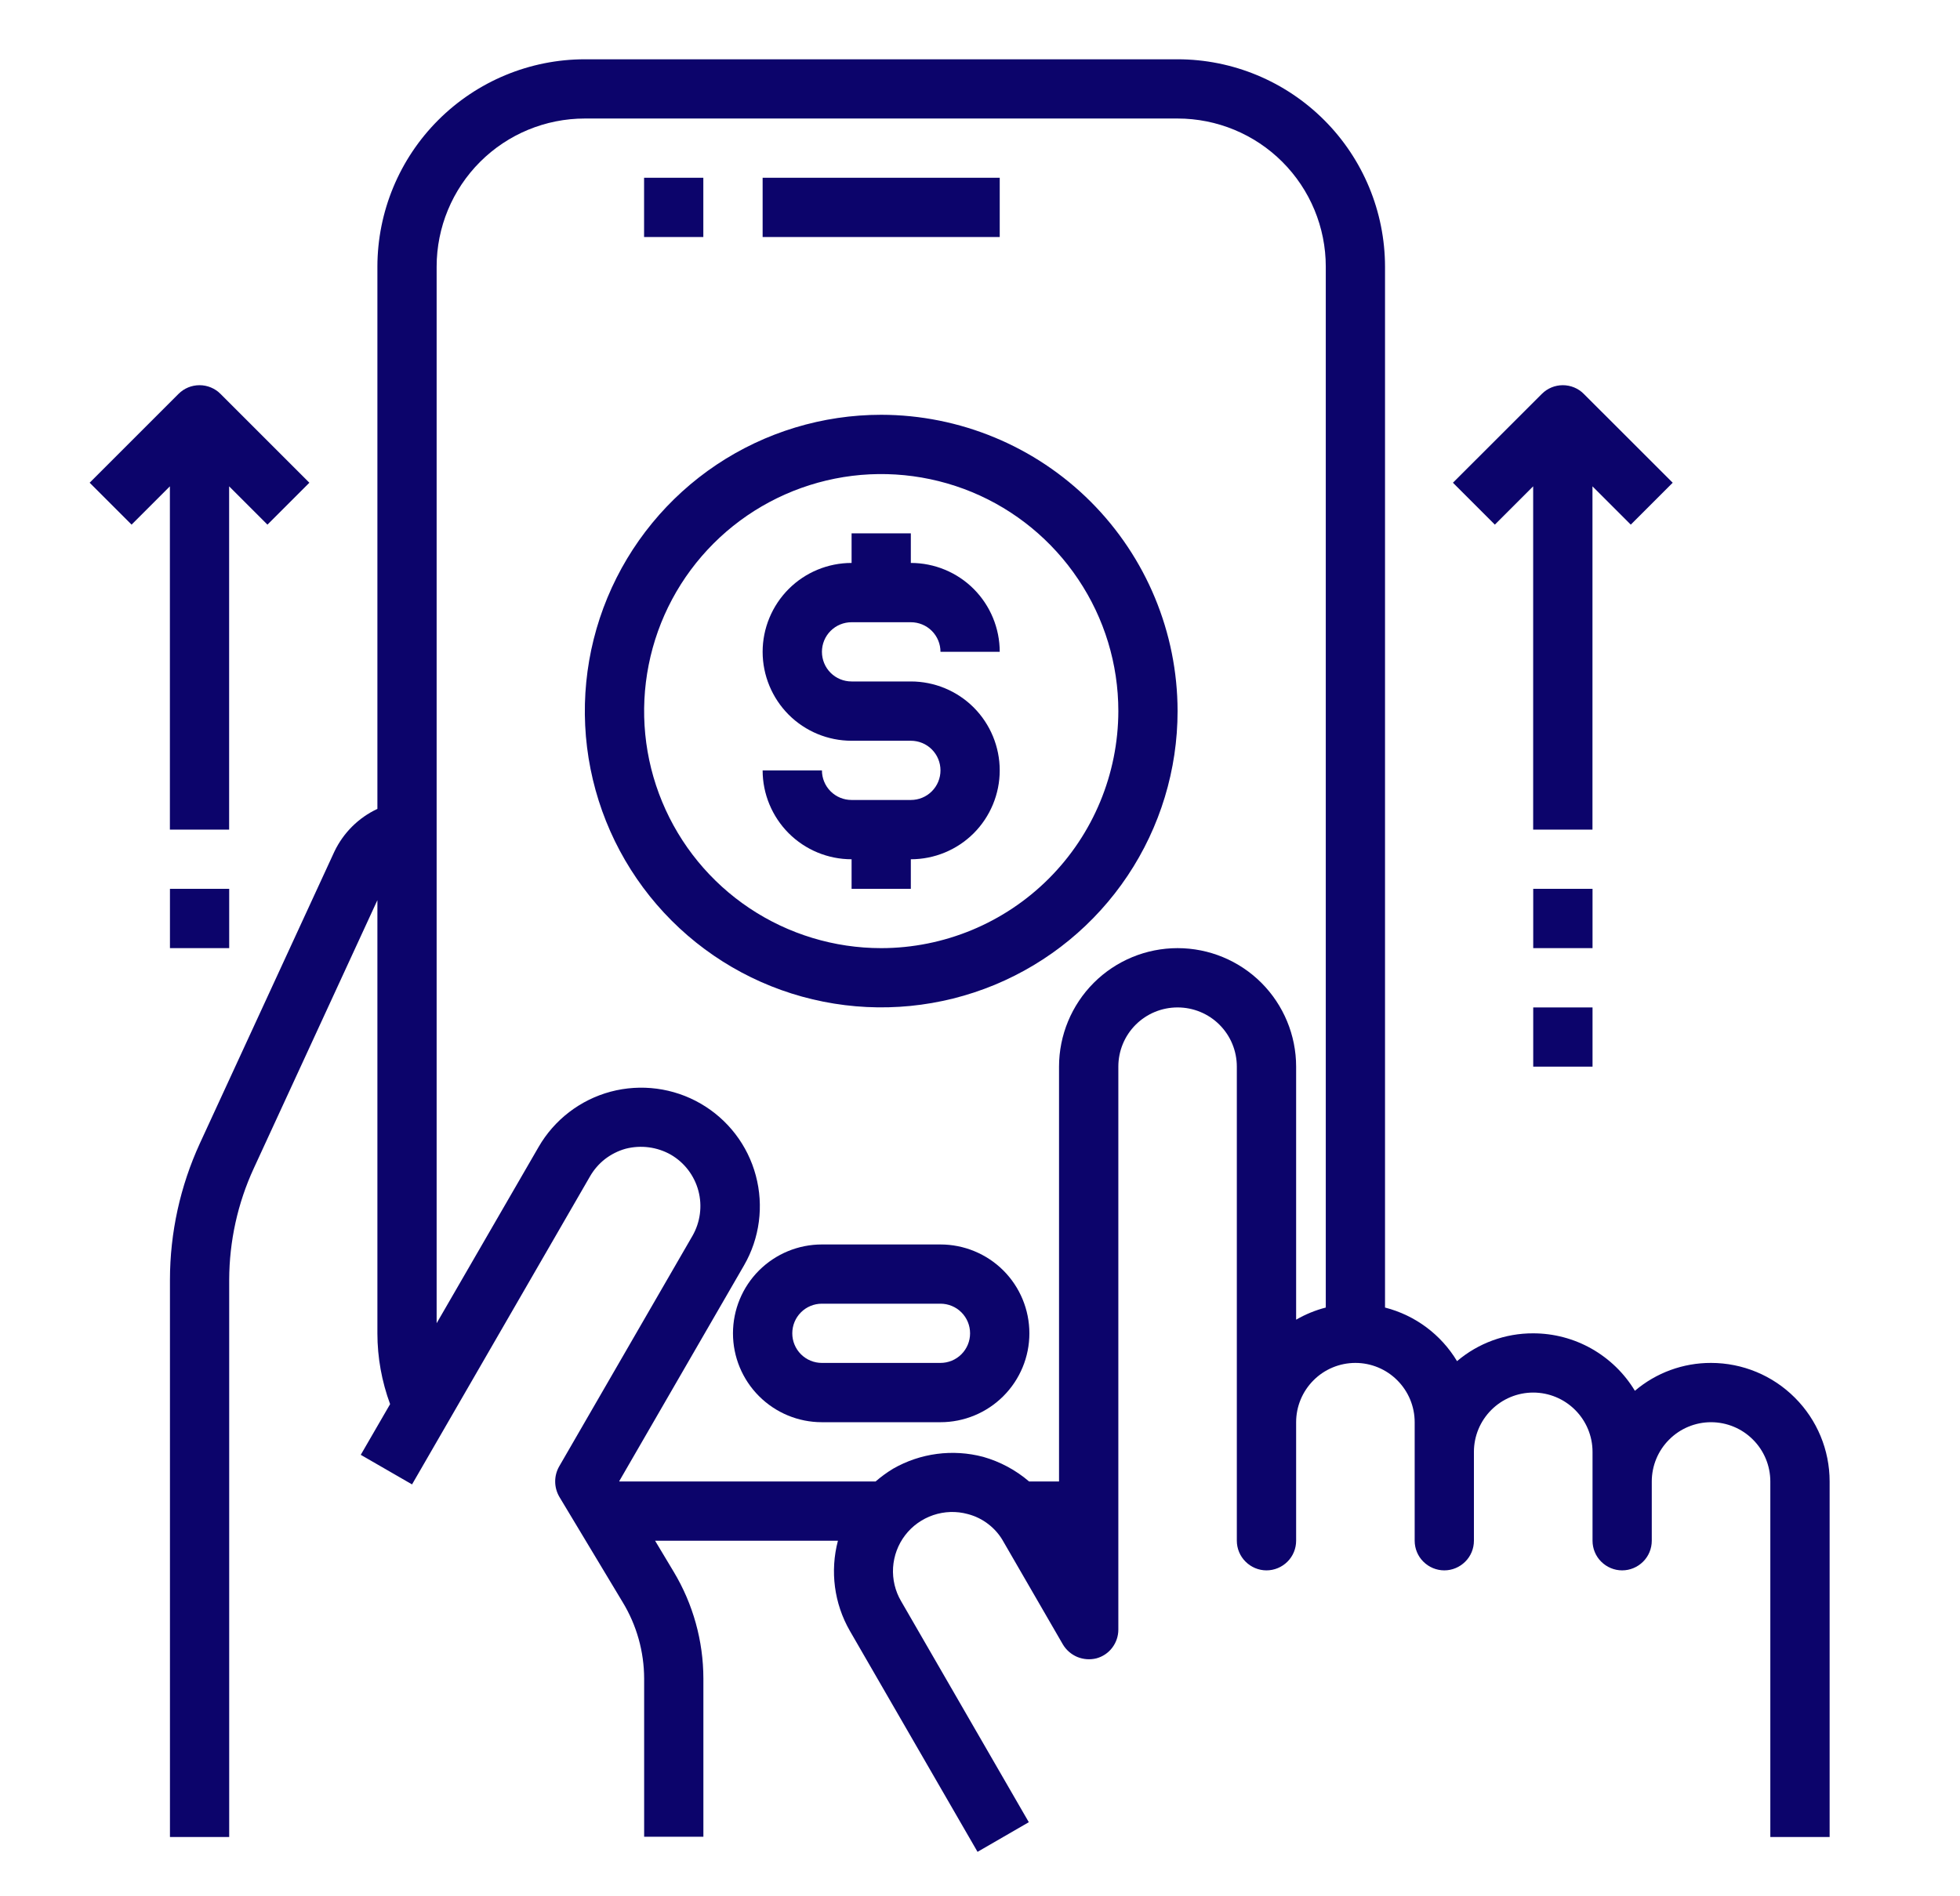
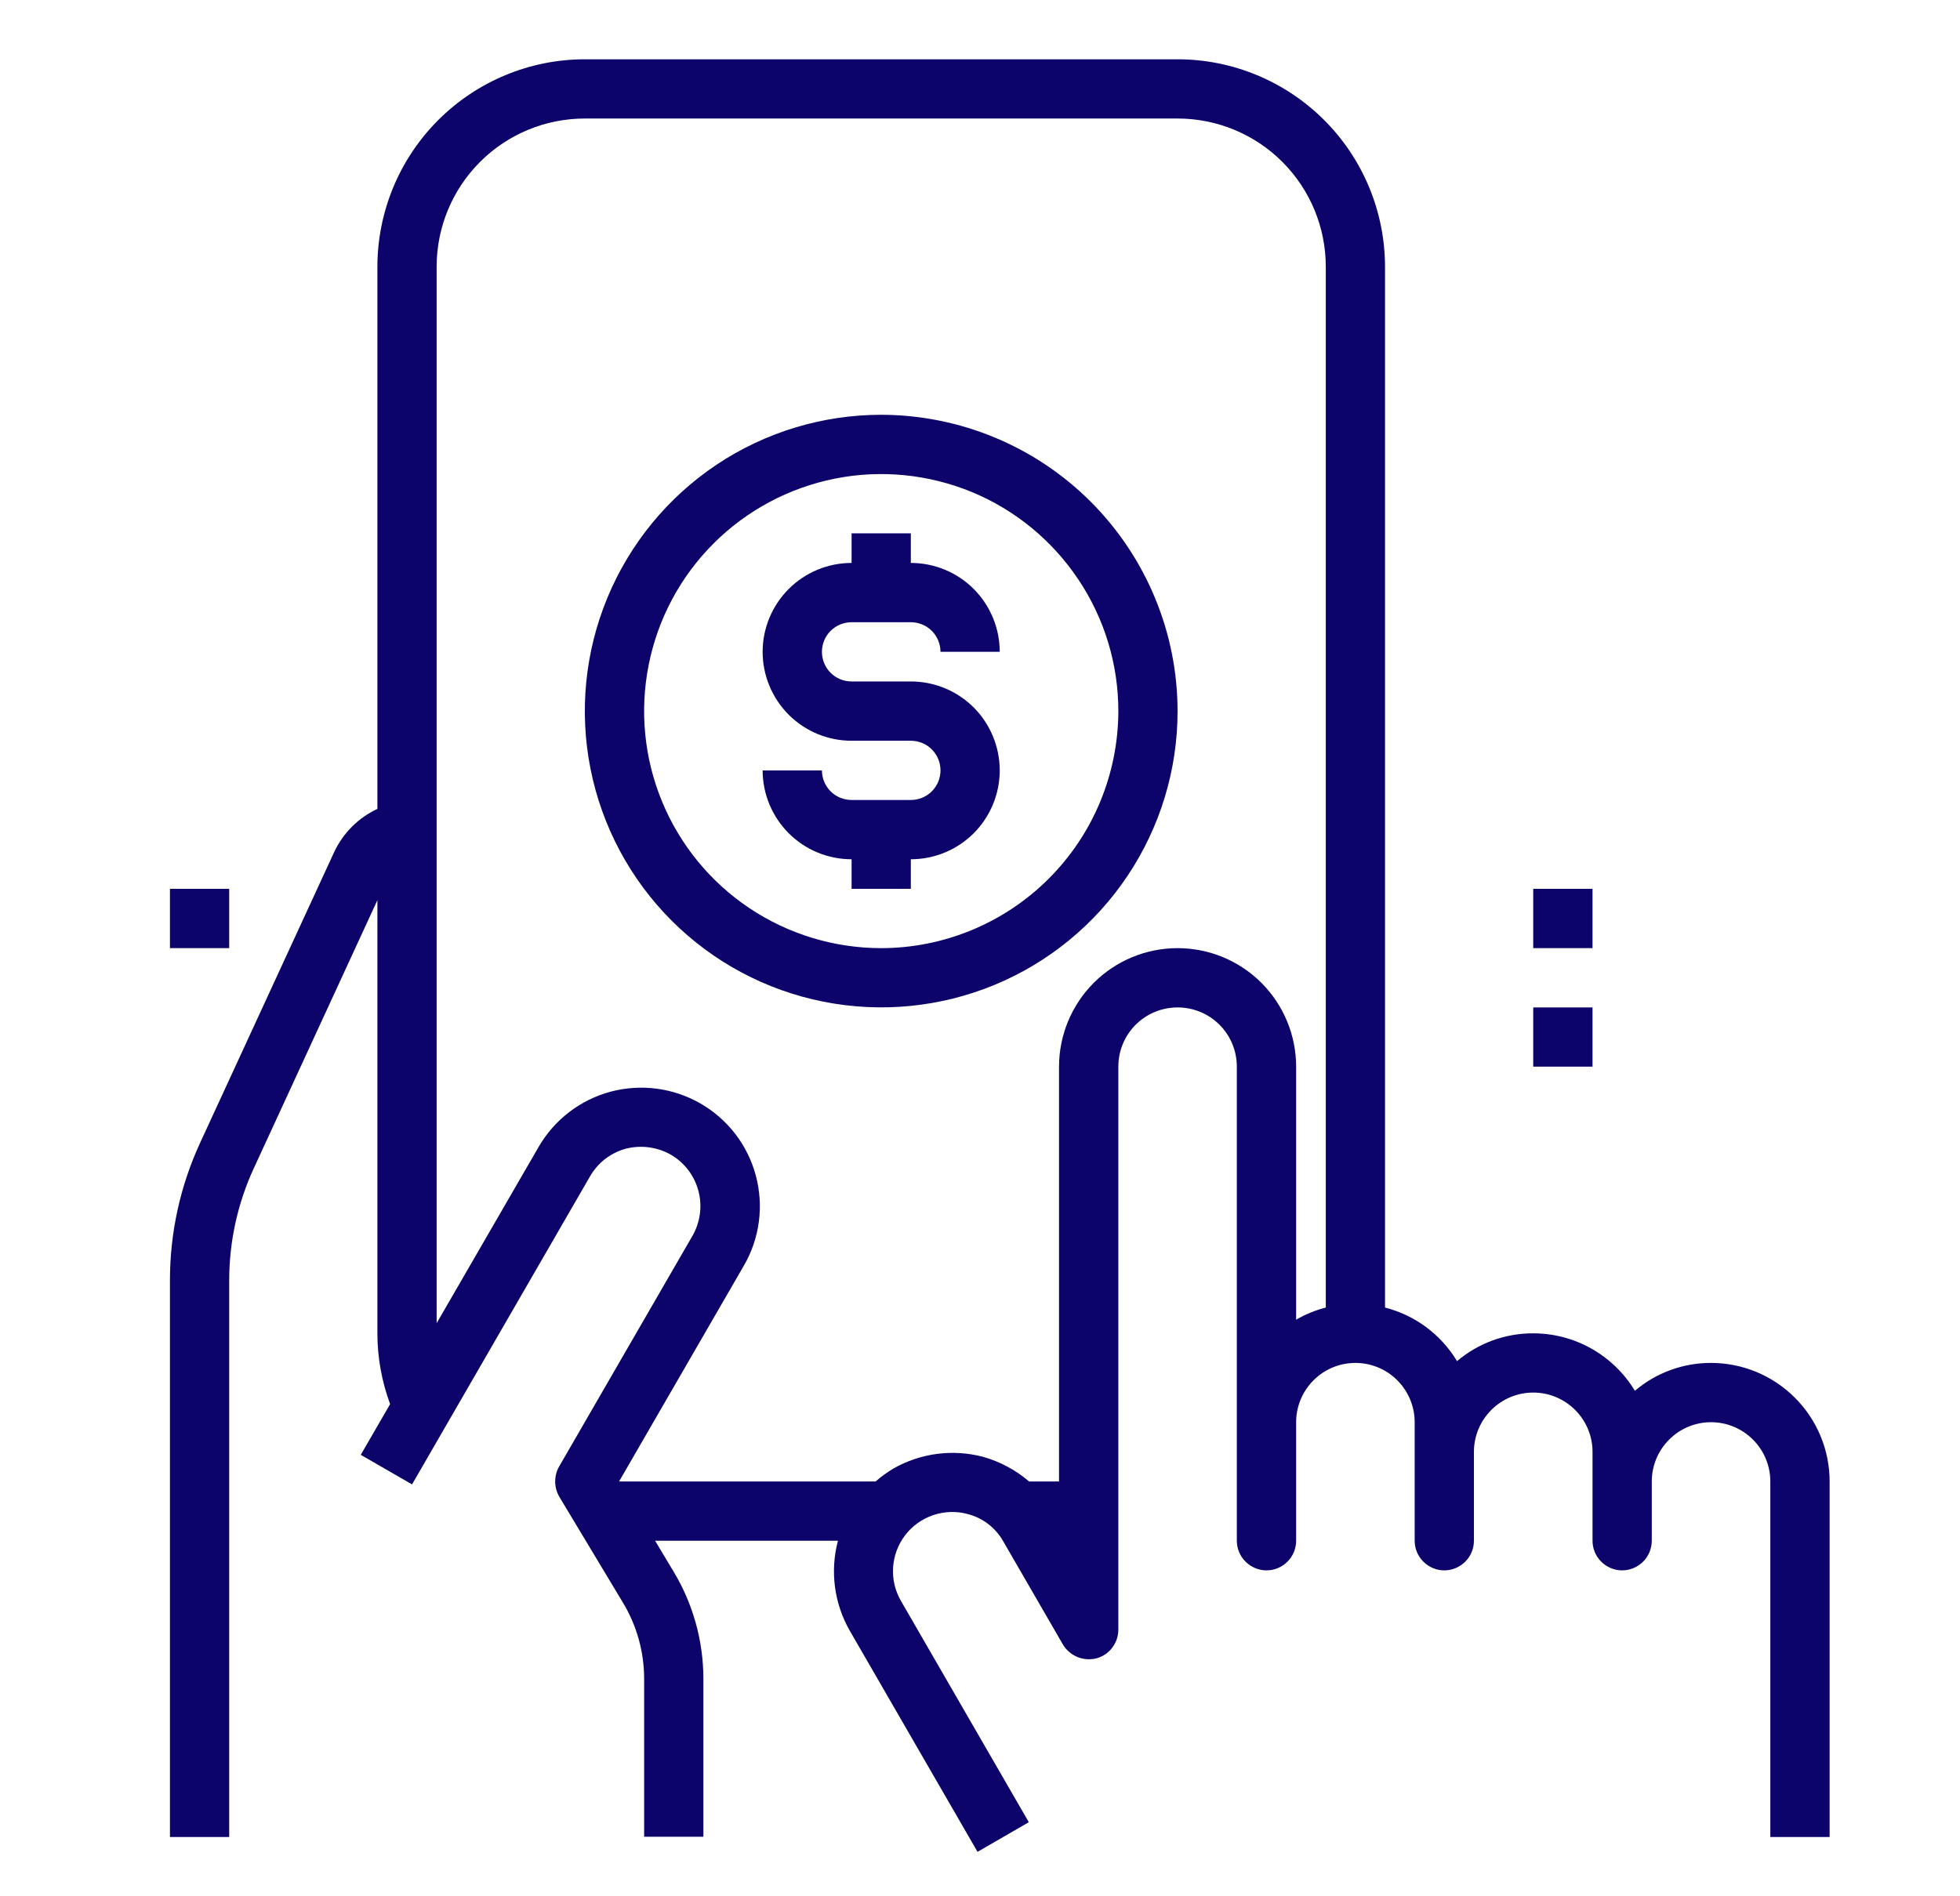
<svg xmlns="http://www.w3.org/2000/svg" width="31" height="30" viewBox="0 0 31 30" fill="none">
-   <path d="M10.187 2.812H11.124V3.75H10.187V2.812ZM12.062 2.812H15.812V3.75H12.062V2.812ZM14.874 19.688H12.999C12.626 19.688 12.269 19.836 12.005 20.099C11.741 20.363 11.593 20.721 11.593 21.094C11.593 21.467 11.741 21.824 12.005 22.088C12.269 22.352 12.626 22.5 12.999 22.5H14.874C15.247 22.5 15.605 22.352 15.869 22.088C16.133 21.824 16.281 21.467 16.281 21.094C16.281 20.721 16.133 20.363 15.869 20.099C15.605 19.836 15.247 19.688 14.874 19.688ZM14.874 21.562H12.999C12.875 21.562 12.756 21.513 12.668 21.425C12.58 21.337 12.531 21.218 12.531 21.094C12.531 20.969 12.58 20.85 12.668 20.762C12.756 20.674 12.875 20.625 12.999 20.625H14.874C14.999 20.625 15.118 20.674 15.206 20.762C15.294 20.85 15.343 20.969 15.343 21.094C15.343 21.218 15.294 21.337 15.206 21.425C15.118 21.513 14.999 21.562 14.874 21.562ZM2.687 13.125H3.624V7.694L4.23 8.3L4.893 7.637L3.487 6.231C3.399 6.143 3.28 6.094 3.156 6.094C3.031 6.094 2.912 6.143 2.824 6.231L1.418 7.637L2.081 8.3L2.687 7.694V13.125ZM24.249 7.694V13.125H25.187V7.694L25.793 8.3L26.456 7.637L25.049 6.231C24.962 6.143 24.842 6.094 24.718 6.094C24.594 6.094 24.475 6.143 24.387 6.231L22.98 7.637L23.643 8.3L24.249 7.694Z" fill="#0C046B" />
  <path d="M27.062 21.562C26.621 21.561 26.194 21.717 25.858 22.003C25.691 21.726 25.455 21.497 25.173 21.337C24.892 21.178 24.574 21.094 24.25 21.094C23.809 21.092 23.381 21.248 23.045 21.534C22.792 21.113 22.383 20.808 21.906 20.686V4.219C21.905 3.349 21.559 2.515 20.944 1.9C20.329 1.285 19.495 0.938 18.625 0.938H9.25C8.38 0.938 7.546 1.285 6.931 1.9C6.316 2.515 5.97 3.349 5.969 4.219V12.797C5.671 12.936 5.431 13.175 5.289 13.472L3.161 18.089C2.85 18.766 2.689 19.501 2.688 20.245V29.062H3.625V20.245C3.627 19.637 3.759 19.035 4.014 18.483L5.969 14.241V21.094C5.969 21.476 6.038 21.855 6.17 22.214L5.706 23.016L6.517 23.484L9.33 18.614C9.391 18.507 9.472 18.413 9.569 18.337C9.667 18.262 9.778 18.206 9.897 18.173C10.138 18.112 10.393 18.145 10.609 18.267C10.825 18.392 10.982 18.598 11.046 18.839C11.11 19.079 11.076 19.336 10.952 19.552L8.842 23.203C8.801 23.276 8.78 23.359 8.781 23.443C8.782 23.527 8.805 23.609 8.847 23.681L9.85 25.35C10.07 25.713 10.187 26.13 10.188 26.555V29.058H11.125V26.555C11.124 25.96 10.962 25.377 10.656 24.867L10.361 24.375H13.253C13.126 24.856 13.193 25.368 13.441 25.8L15.461 29.297L16.272 28.828L14.252 25.331C14.158 25.171 14.114 24.986 14.125 24.8C14.137 24.614 14.203 24.436 14.316 24.288C14.429 24.14 14.584 24.03 14.76 23.97C14.937 23.91 15.127 23.904 15.306 23.953C15.426 23.984 15.538 24.039 15.635 24.115C15.733 24.191 15.814 24.286 15.873 24.394L16.811 26.016C16.864 26.105 16.944 26.174 17.039 26.214C17.135 26.253 17.24 26.261 17.341 26.236C17.441 26.209 17.529 26.15 17.591 26.068C17.654 25.985 17.688 25.885 17.688 25.781V16.875C17.688 16.626 17.786 16.388 17.962 16.212C18.138 16.036 18.376 15.938 18.625 15.938C18.874 15.938 19.112 16.036 19.288 16.212C19.464 16.388 19.562 16.626 19.562 16.875V24.375C19.562 24.499 19.612 24.619 19.7 24.706C19.788 24.794 19.907 24.844 20.031 24.844C20.156 24.844 20.275 24.794 20.363 24.706C20.451 24.619 20.5 24.499 20.5 24.375V22.5C20.5 22.251 20.599 22.013 20.775 21.837C20.95 21.661 21.189 21.562 21.438 21.562C21.686 21.562 21.925 21.661 22.1 21.837C22.276 22.013 22.375 22.251 22.375 22.5V24.375C22.375 24.499 22.424 24.619 22.512 24.706C22.6 24.794 22.719 24.844 22.844 24.844C22.968 24.844 23.087 24.794 23.175 24.706C23.263 24.619 23.312 24.499 23.312 24.375V22.969C23.312 22.72 23.411 22.482 23.587 22.306C23.763 22.13 24.001 22.031 24.25 22.031C24.499 22.031 24.737 22.13 24.913 22.306C25.089 22.482 25.188 22.72 25.188 22.969V24.375C25.188 24.499 25.237 24.619 25.325 24.706C25.413 24.794 25.532 24.844 25.656 24.844C25.781 24.844 25.9 24.794 25.988 24.706C26.076 24.619 26.125 24.499 26.125 24.375V23.438C26.125 23.189 26.224 22.95 26.4 22.775C26.575 22.599 26.814 22.5 27.062 22.5C27.311 22.5 27.55 22.599 27.725 22.775C27.901 22.95 28 23.189 28 23.438V29.062H28.938V23.438C28.938 22.94 28.74 22.463 28.388 22.112C28.037 21.76 27.56 21.562 27.062 21.562ZM20.969 20.686C20.805 20.728 20.647 20.793 20.5 20.878V16.875C20.5 16.378 20.302 15.901 19.951 15.549C19.599 15.197 19.122 15 18.625 15C18.128 15 17.651 15.197 17.299 15.549C16.948 15.901 16.75 16.378 16.75 16.875V23.438H16.277C16.066 23.257 15.818 23.124 15.55 23.048C15.069 22.921 14.557 22.988 14.125 23.236C14.027 23.295 13.935 23.363 13.848 23.438H9.798L9.794 23.433L11.767 20.02C12.016 19.59 12.083 19.078 11.954 18.597C11.826 18.117 11.511 17.707 11.081 17.459C10.65 17.21 10.138 17.143 9.657 17.271C9.177 17.4 8.767 17.715 8.519 18.145L6.906 20.934V4.219C6.906 3.597 7.153 3.001 7.593 2.561C8.032 2.122 8.628 1.875 9.25 1.875H18.625C19.247 1.875 19.843 2.122 20.282 2.561C20.722 3.001 20.969 3.597 20.969 4.219V20.686Z" fill="#0C046B" />
  <path d="M13.469 9.844H14.406C14.531 9.844 14.65 9.893 14.738 9.981C14.826 10.069 14.875 10.188 14.875 10.312H15.812C15.812 9.94 15.664 9.582 15.401 9.318C15.137 9.054 14.779 8.906 14.406 8.906V8.438H13.469V8.906C13.096 8.906 12.738 9.054 12.474 9.318C12.211 9.582 12.062 9.94 12.062 10.312C12.062 10.685 12.211 11.043 12.474 11.307C12.738 11.571 13.096 11.719 13.469 11.719H14.406C14.531 11.719 14.65 11.768 14.738 11.856C14.826 11.944 14.875 12.063 14.875 12.188C14.875 12.312 14.826 12.431 14.738 12.519C14.65 12.607 14.531 12.656 14.406 12.656H13.469C13.344 12.656 13.225 12.607 13.137 12.519C13.049 12.431 13 12.312 13 12.188H12.062C12.062 12.56 12.211 12.918 12.474 13.182C12.738 13.446 13.096 13.594 13.469 13.594V14.062H14.406V13.594C14.779 13.594 15.137 13.446 15.401 13.182C15.664 12.918 15.812 12.56 15.812 12.188C15.812 11.815 15.664 11.457 15.401 11.193C15.137 10.929 14.779 10.781 14.406 10.781H13.469C13.344 10.781 13.225 10.732 13.137 10.644C13.049 10.556 13 10.437 13 10.312C13 10.188 13.049 10.069 13.137 9.981C13.225 9.893 13.344 9.844 13.469 9.844Z" fill="#0C046B" />
  <path d="M13.938 6.562C13.01 6.562 12.104 6.837 11.333 7.352C10.562 7.868 9.962 8.6 9.607 9.456C9.252 10.313 9.159 11.255 9.34 12.165C9.521 13.074 9.967 13.909 10.623 14.565C11.278 15.22 12.114 15.667 13.023 15.847C13.932 16.028 14.875 15.935 15.731 15.581C16.588 15.226 17.32 14.625 17.835 13.854C18.35 13.083 18.625 12.177 18.625 11.25C18.624 10.007 18.129 8.816 17.251 7.937C16.372 7.058 15.18 6.564 13.938 6.562ZM13.938 15C13.196 15 12.471 14.78 11.854 14.368C11.237 13.956 10.757 13.37 10.473 12.685C10.189 12 10.115 11.246 10.26 10.518C10.404 9.791 10.761 9.123 11.286 8.598C11.81 8.074 12.479 7.717 13.206 7.572C13.933 7.427 14.687 7.502 15.373 7.785C16.058 8.069 16.643 8.55 17.055 9.167C17.468 9.783 17.688 10.508 17.688 11.25C17.686 12.244 17.291 13.197 16.588 13.9C15.885 14.603 14.932 14.999 13.938 15ZM24.25 14.062H25.188V15H24.25V14.062ZM24.25 15.938H25.188V16.875H24.25V15.938ZM2.688 14.062H3.625V15H2.688V14.062Z" fill="#0C046B" />
</svg>